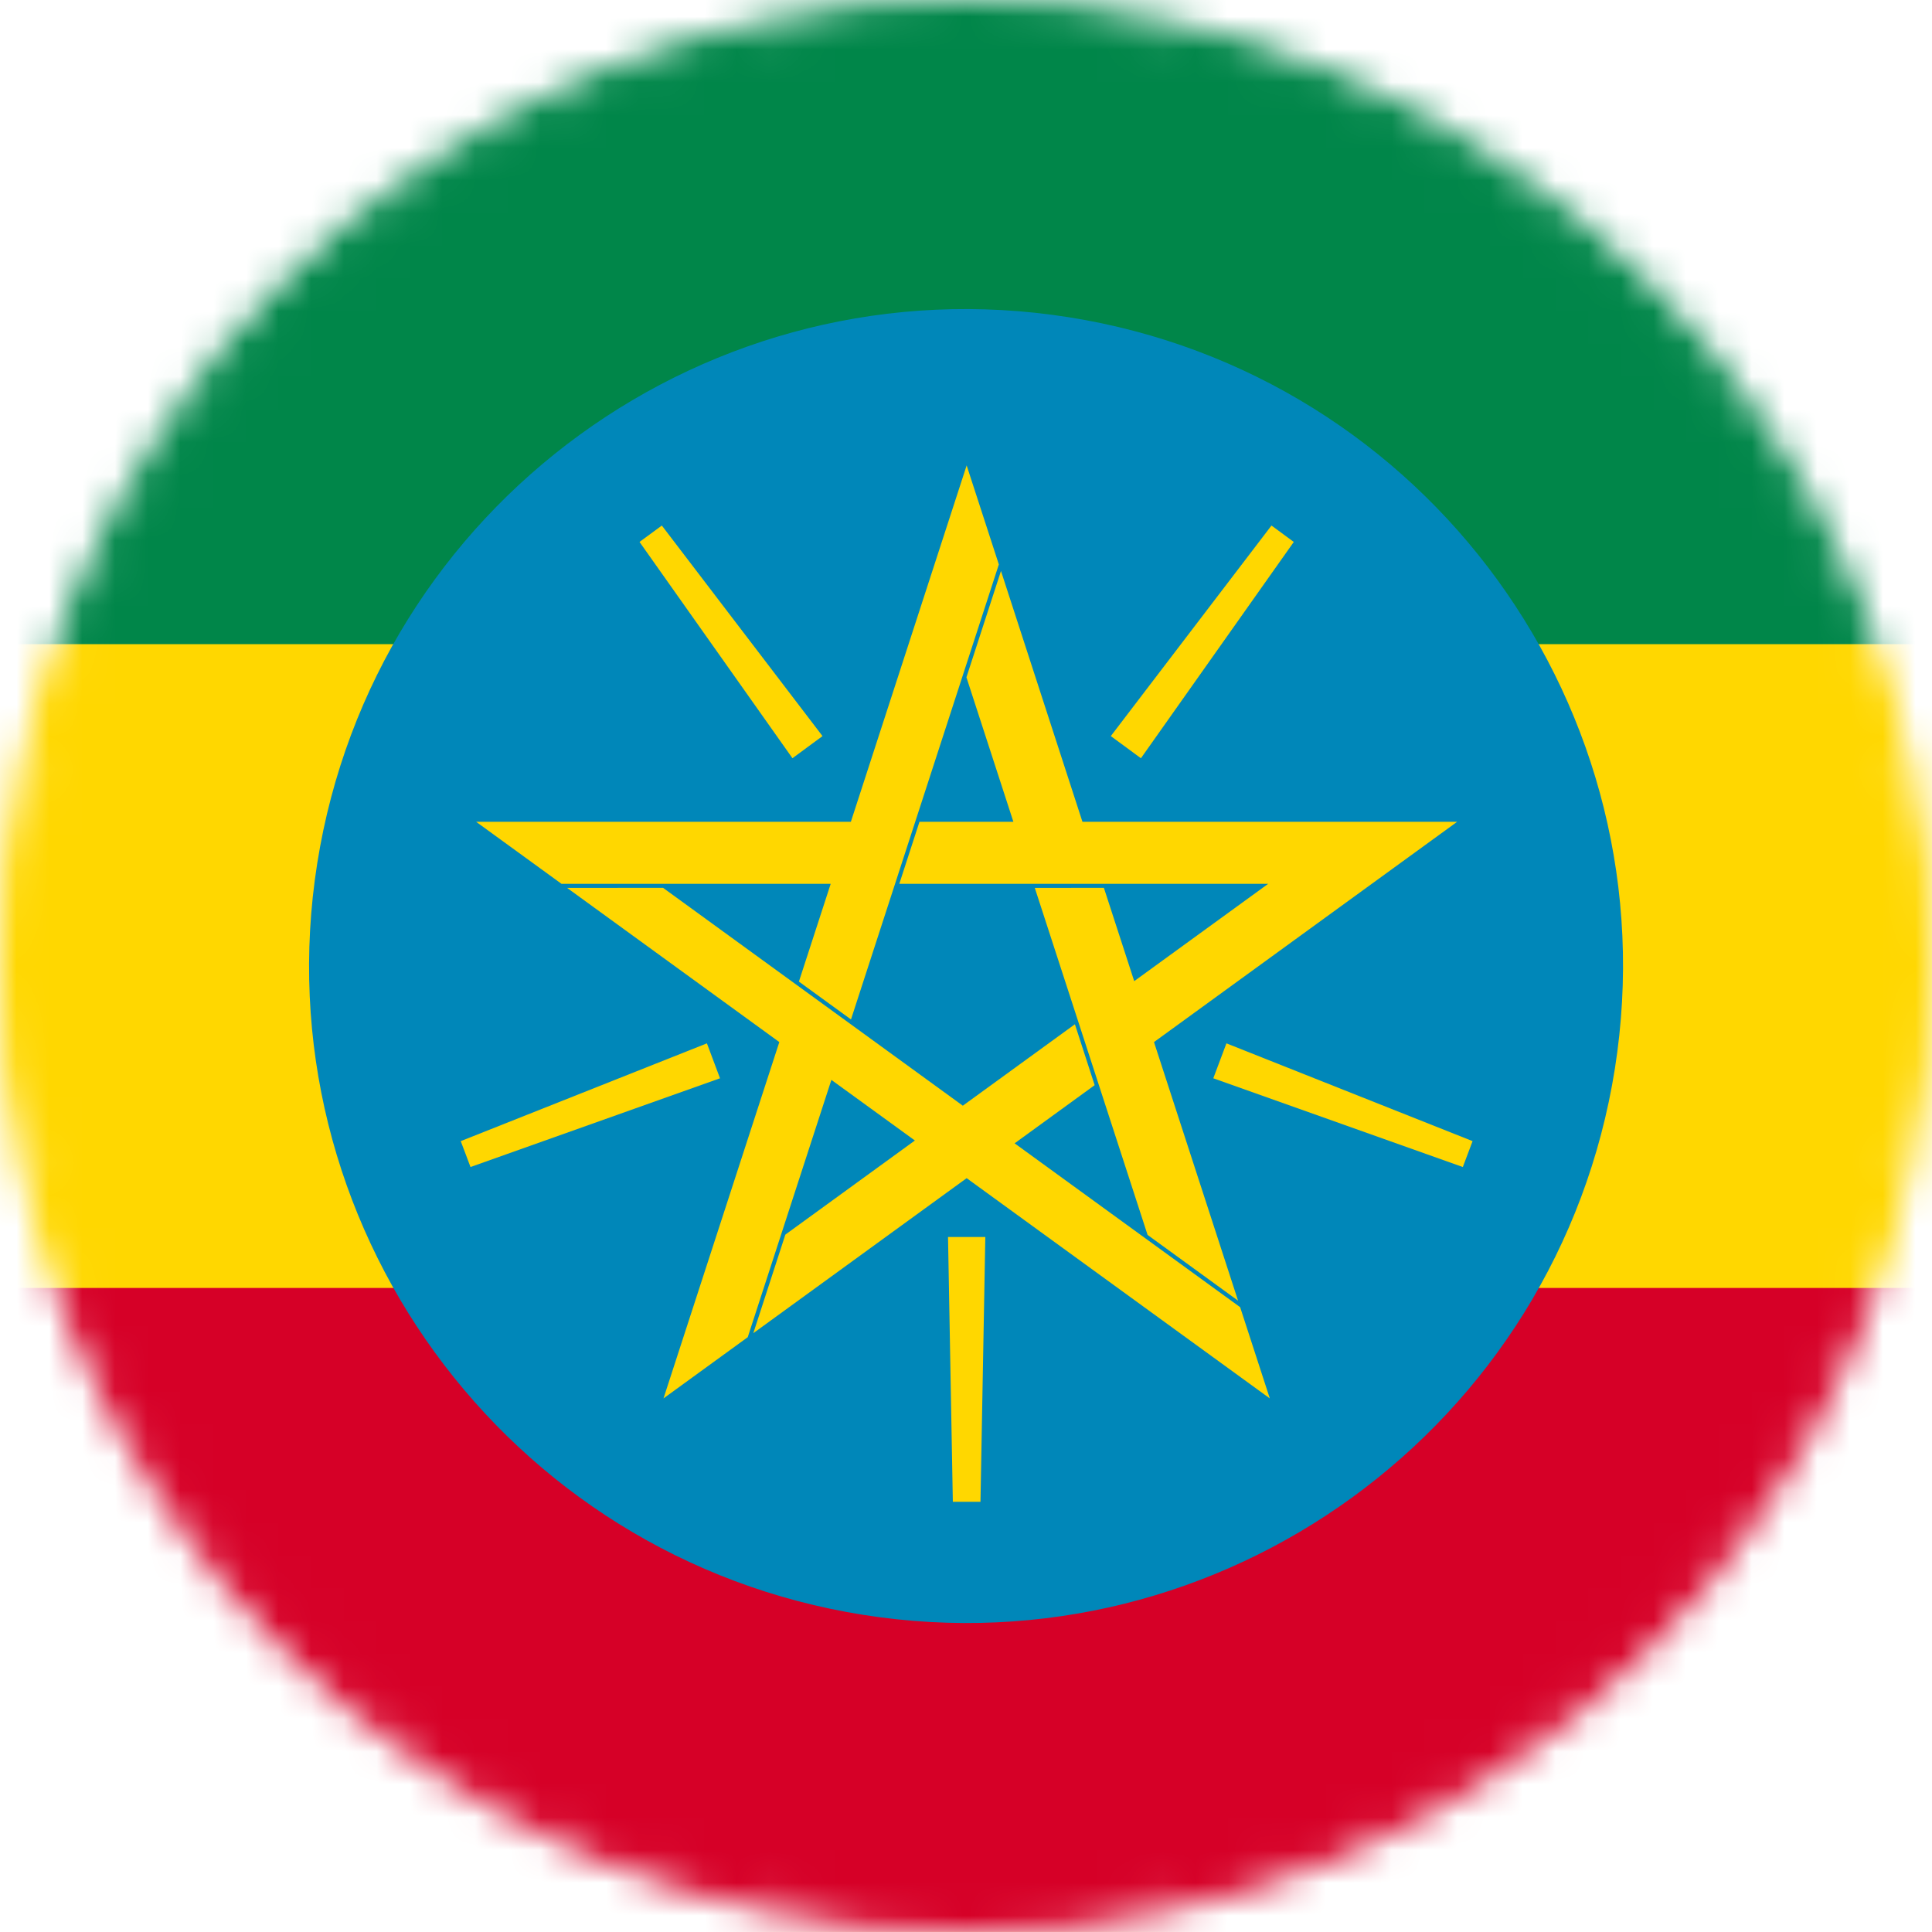
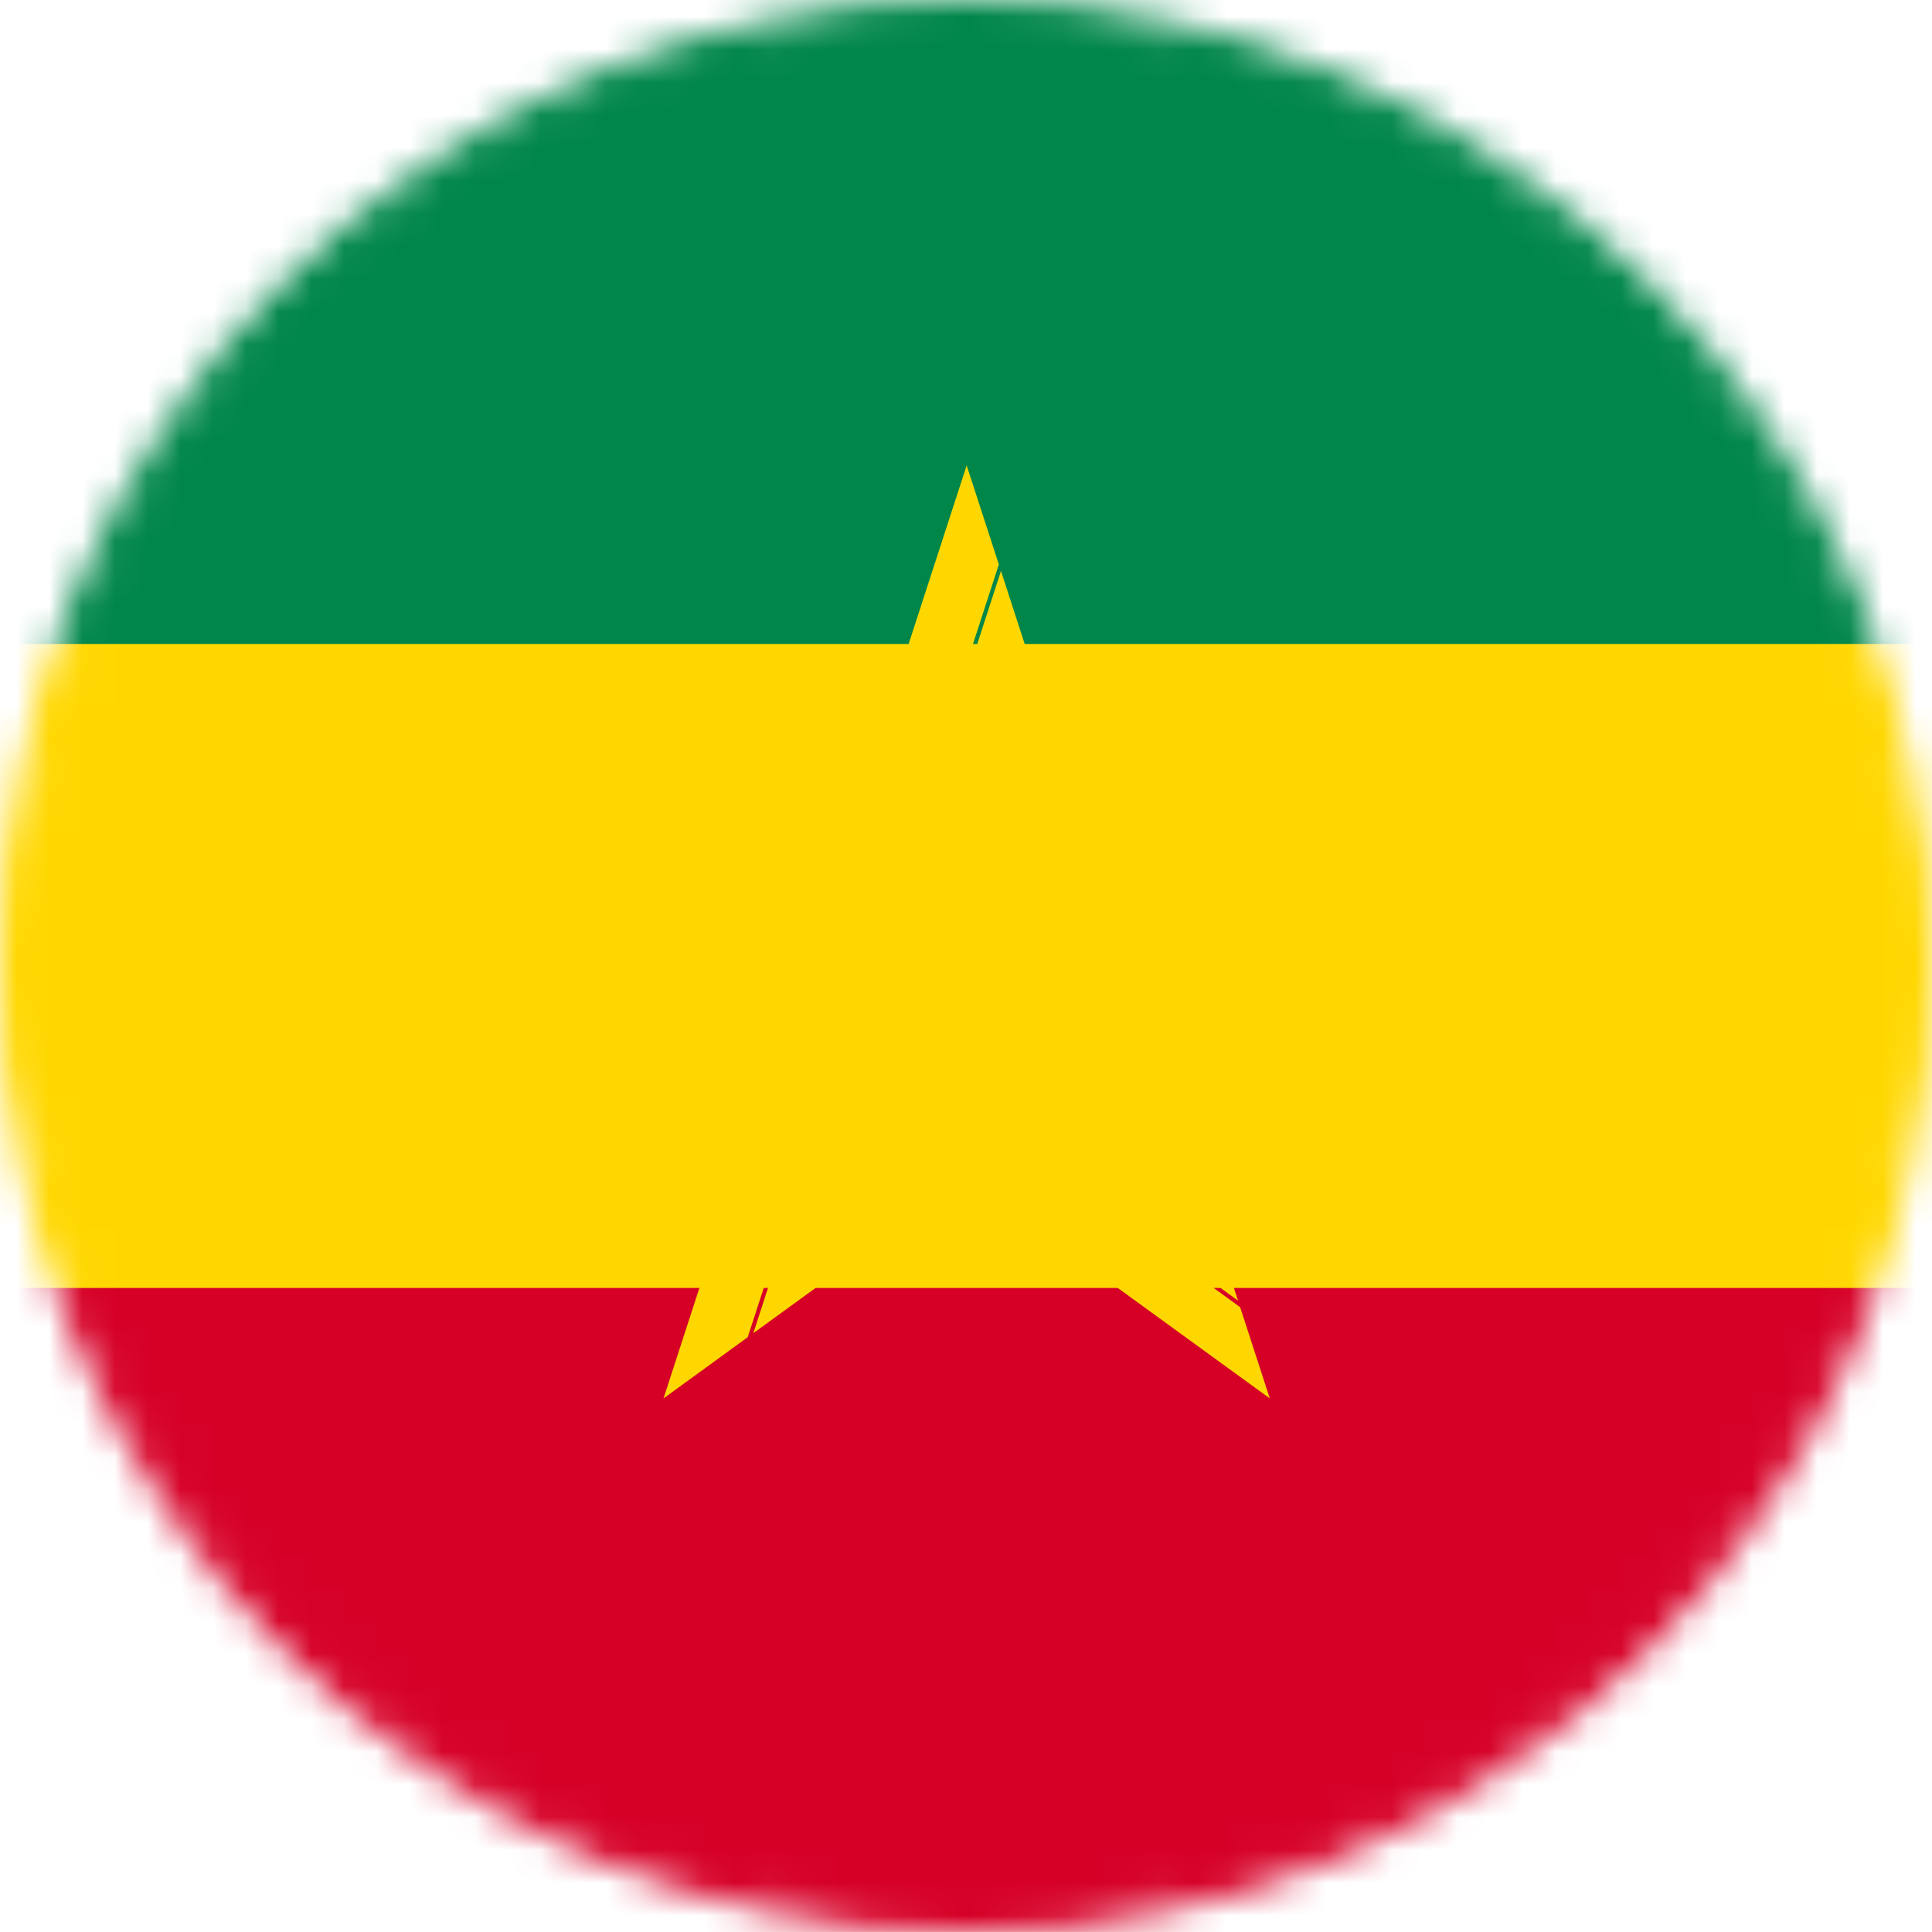
<svg xmlns="http://www.w3.org/2000/svg" width="59" height="59" fill="none">
  <mask id="a" style="mask-type:alpha" maskUnits="userSpaceOnUse" x="0" y="0" width="59" height="59">
    <circle cx="29.5" cy="29.5" r="28.94" fill="#fff" stroke="#198A00" stroke-width="1.12" />
  </mask>
  <g mask="url(#a)">
-     <circle cx="29.5" cy="29.5" r="29.5" fill="#198A00" />
    <path d="M73.75 0h-88.5v59h88.5V0z" fill="gold" />
-     <path d="M73.792 0h-88.499v19.666h88.5V0z" fill="#008649" />
    <path d="M73.75 0h-88.5v19.666h88.5V0z" fill="#008649" />
    <path d="M73.75 39.332h-88.5v19.666h88.5V39.332z" fill="#D60027" />
-     <path d="M49.316 32.633c1.729-10.943-5.74-21.216-16.683-22.946C21.69 7.958 11.417 15.427 9.687 26.37c-1.729 10.943 5.74 21.216 16.683 22.946 10.943 1.729 21.216-5.74 22.946-16.683z" fill="#0087B9" />
-     <path d="M30.947 25.096h-2.868l-.616 1.895h11.264l-4.09 2.971-.926-2.849-2.11.002 3.444 10.597 2.763 2.008-2.567-7.897 9.258-6.727H33.056l-2.488-7.66-1.055 3.248 1.434 4.412zm-6.549 4.881l1.59 1.155 4.515-13.895-.983-3.024-3.536 10.883H14.54l2.608 1.895h8.22l-.971 2.986z" fill="gold" />
+     <path d="M30.947 25.096h-2.868l-.616 1.895h11.264l-4.09 2.971-.926-2.849-2.11.002 3.444 10.597 2.763 2.008-2.567-7.897 9.258-6.727H33.056l-2.488-7.66-1.055 3.248 1.434 4.412zm-6.549 4.881l1.59 1.155 4.515-13.895-.983-3.024-3.536 10.883H14.54l2.608 1.895l-.971 2.986z" fill="gold" />
    <path d="M30.985 34.915l2.444-1.776-.603-1.86-3.423 2.487-9.154-6.653-2.93.002 6.48 4.708-3.537 10.882 2.573-1.87 2.554-7.857 2.55 1.851-3.956 2.874-.978 3.01 6.515-4.734 9.258 6.726-.906-2.786-6.887-5.004z" fill="gold" />
-     <path d="M29.942 45.863h-.844l-.147-8.088h1.139l-.148 8.088zM44.97 34.848l-.149.396-.149.395-7.62-2.71.401-1.067 7.517 2.986zM38.83 16.05l.34.25.34.25-4.668 6.605-.92-.676 4.907-6.43zM14.07 34.848l.15.396.148.395 7.62-2.71-.4-1.067-7.518 2.986zm6.14-18.798l-.34.25-.34.25 4.67 6.605.918-.676-4.907-6.43z" fill="gold" />
  </g>
</svg>